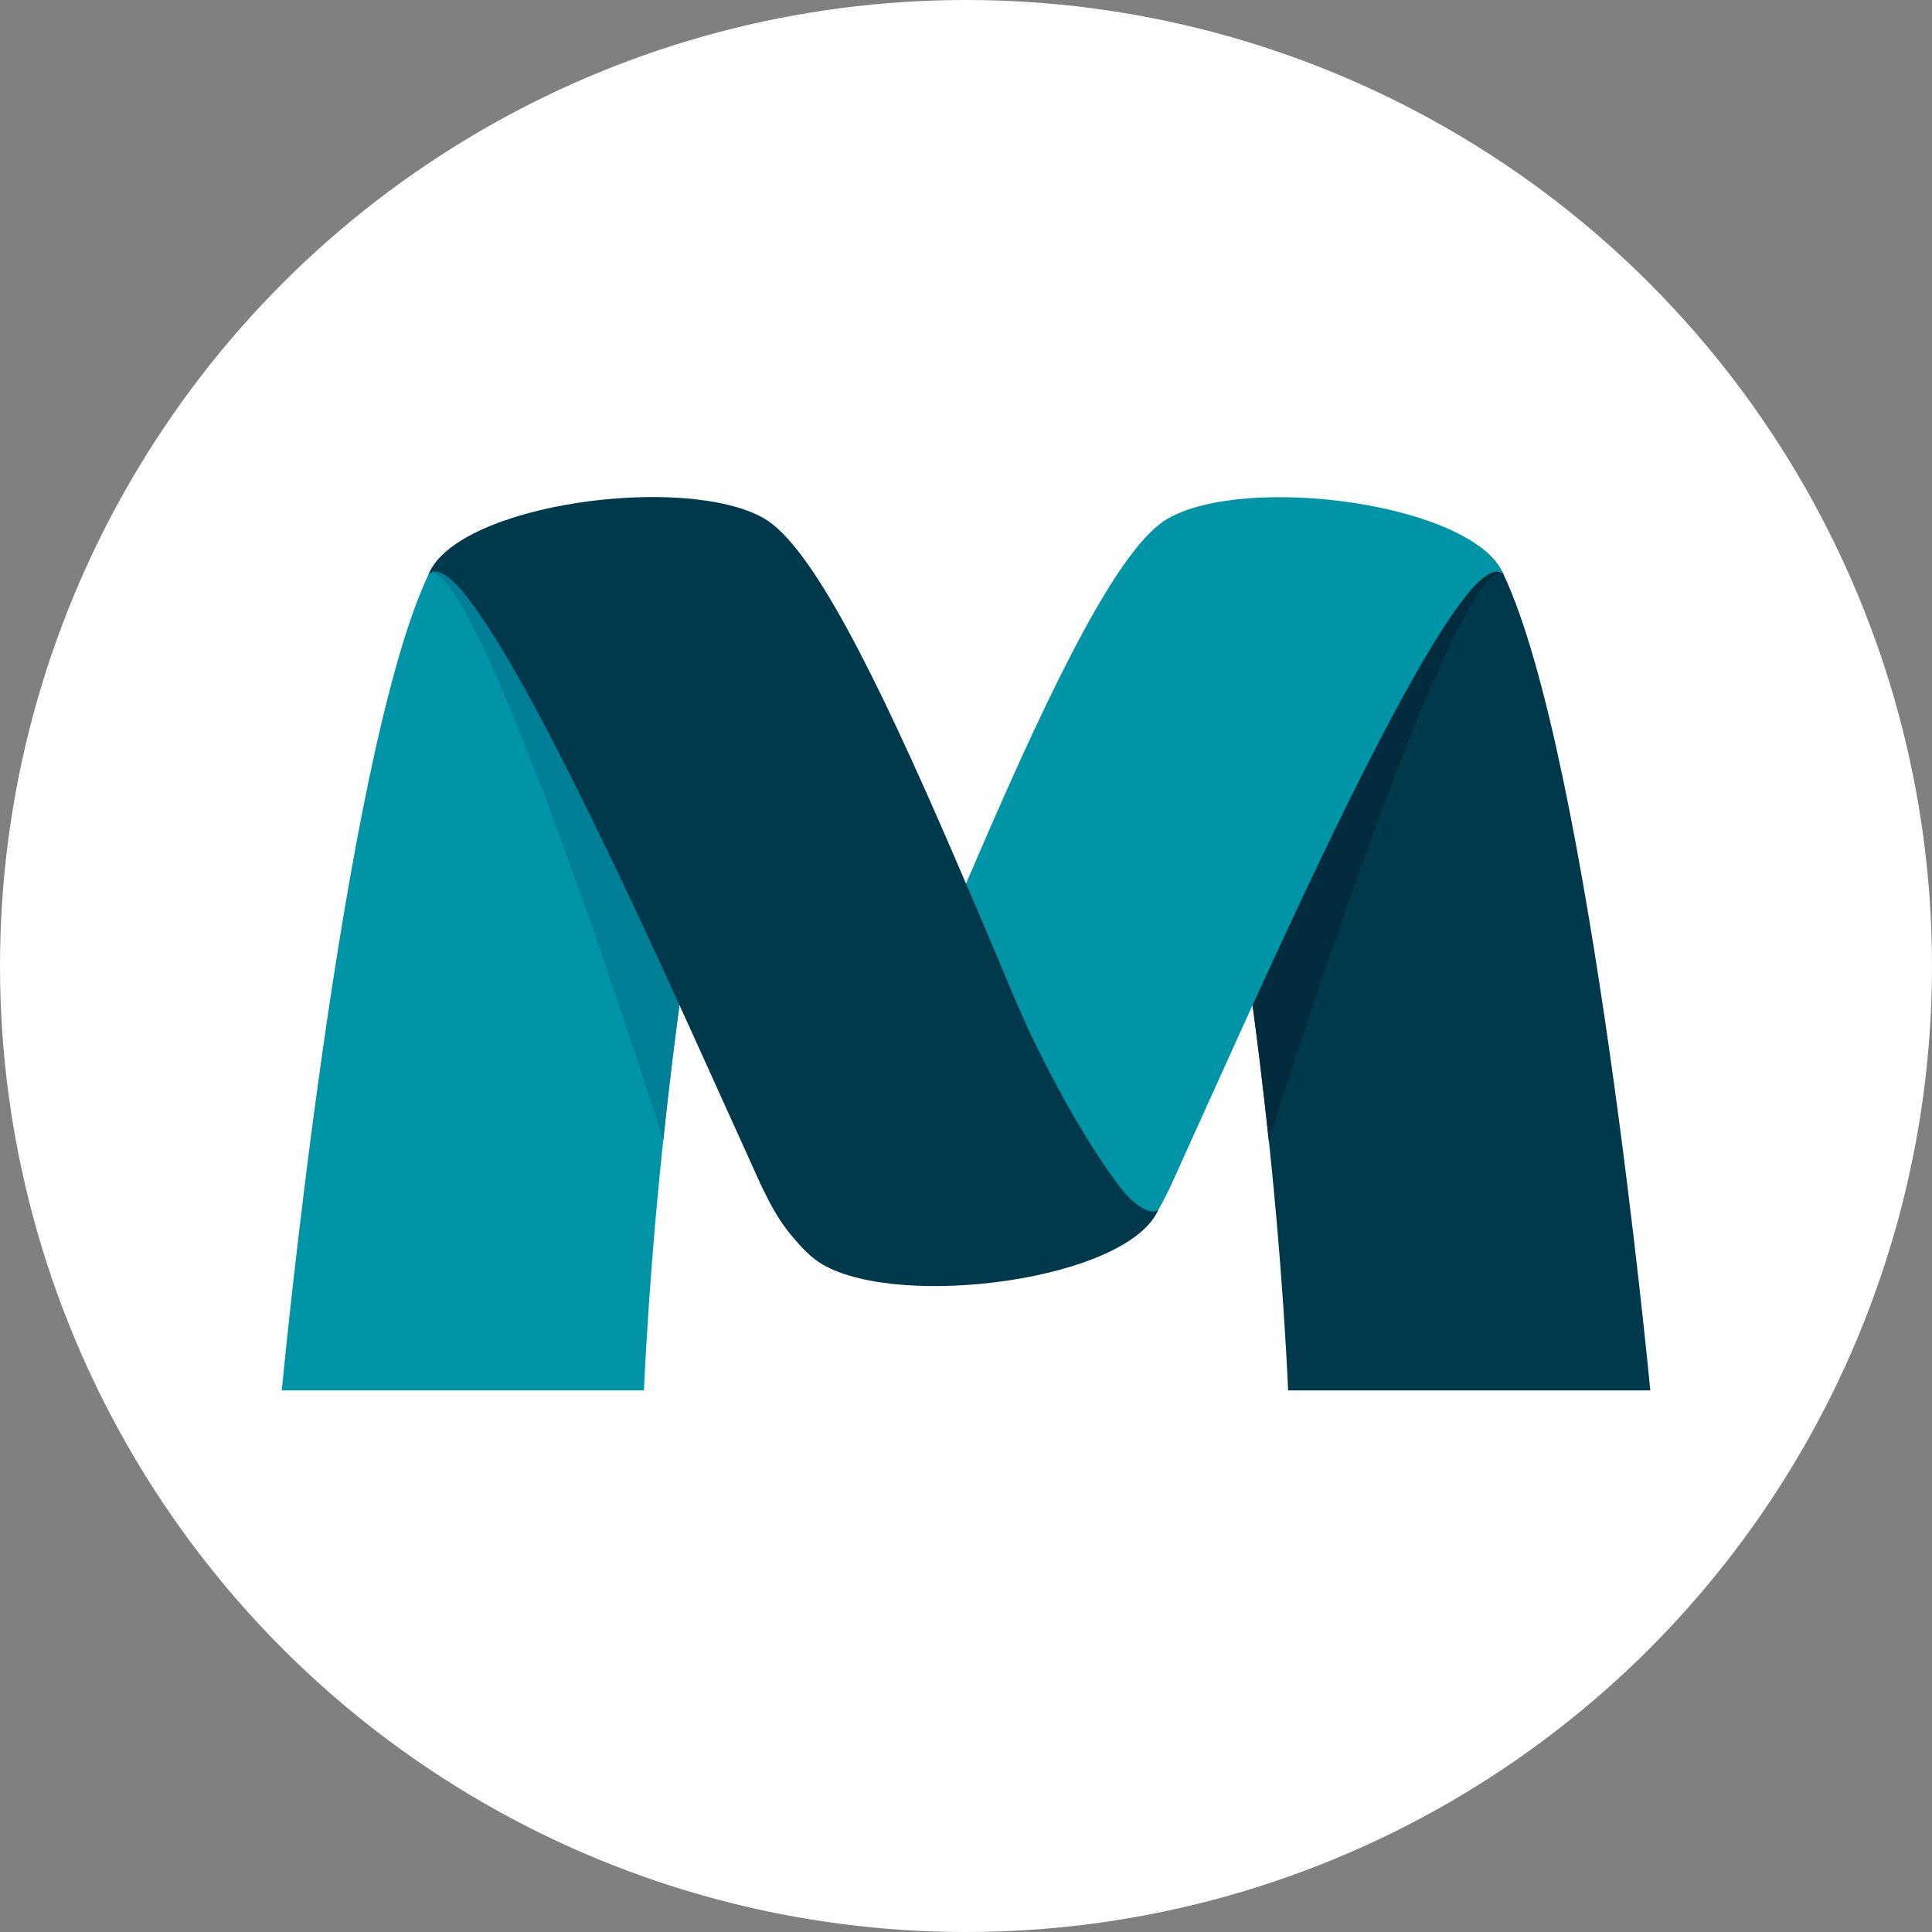
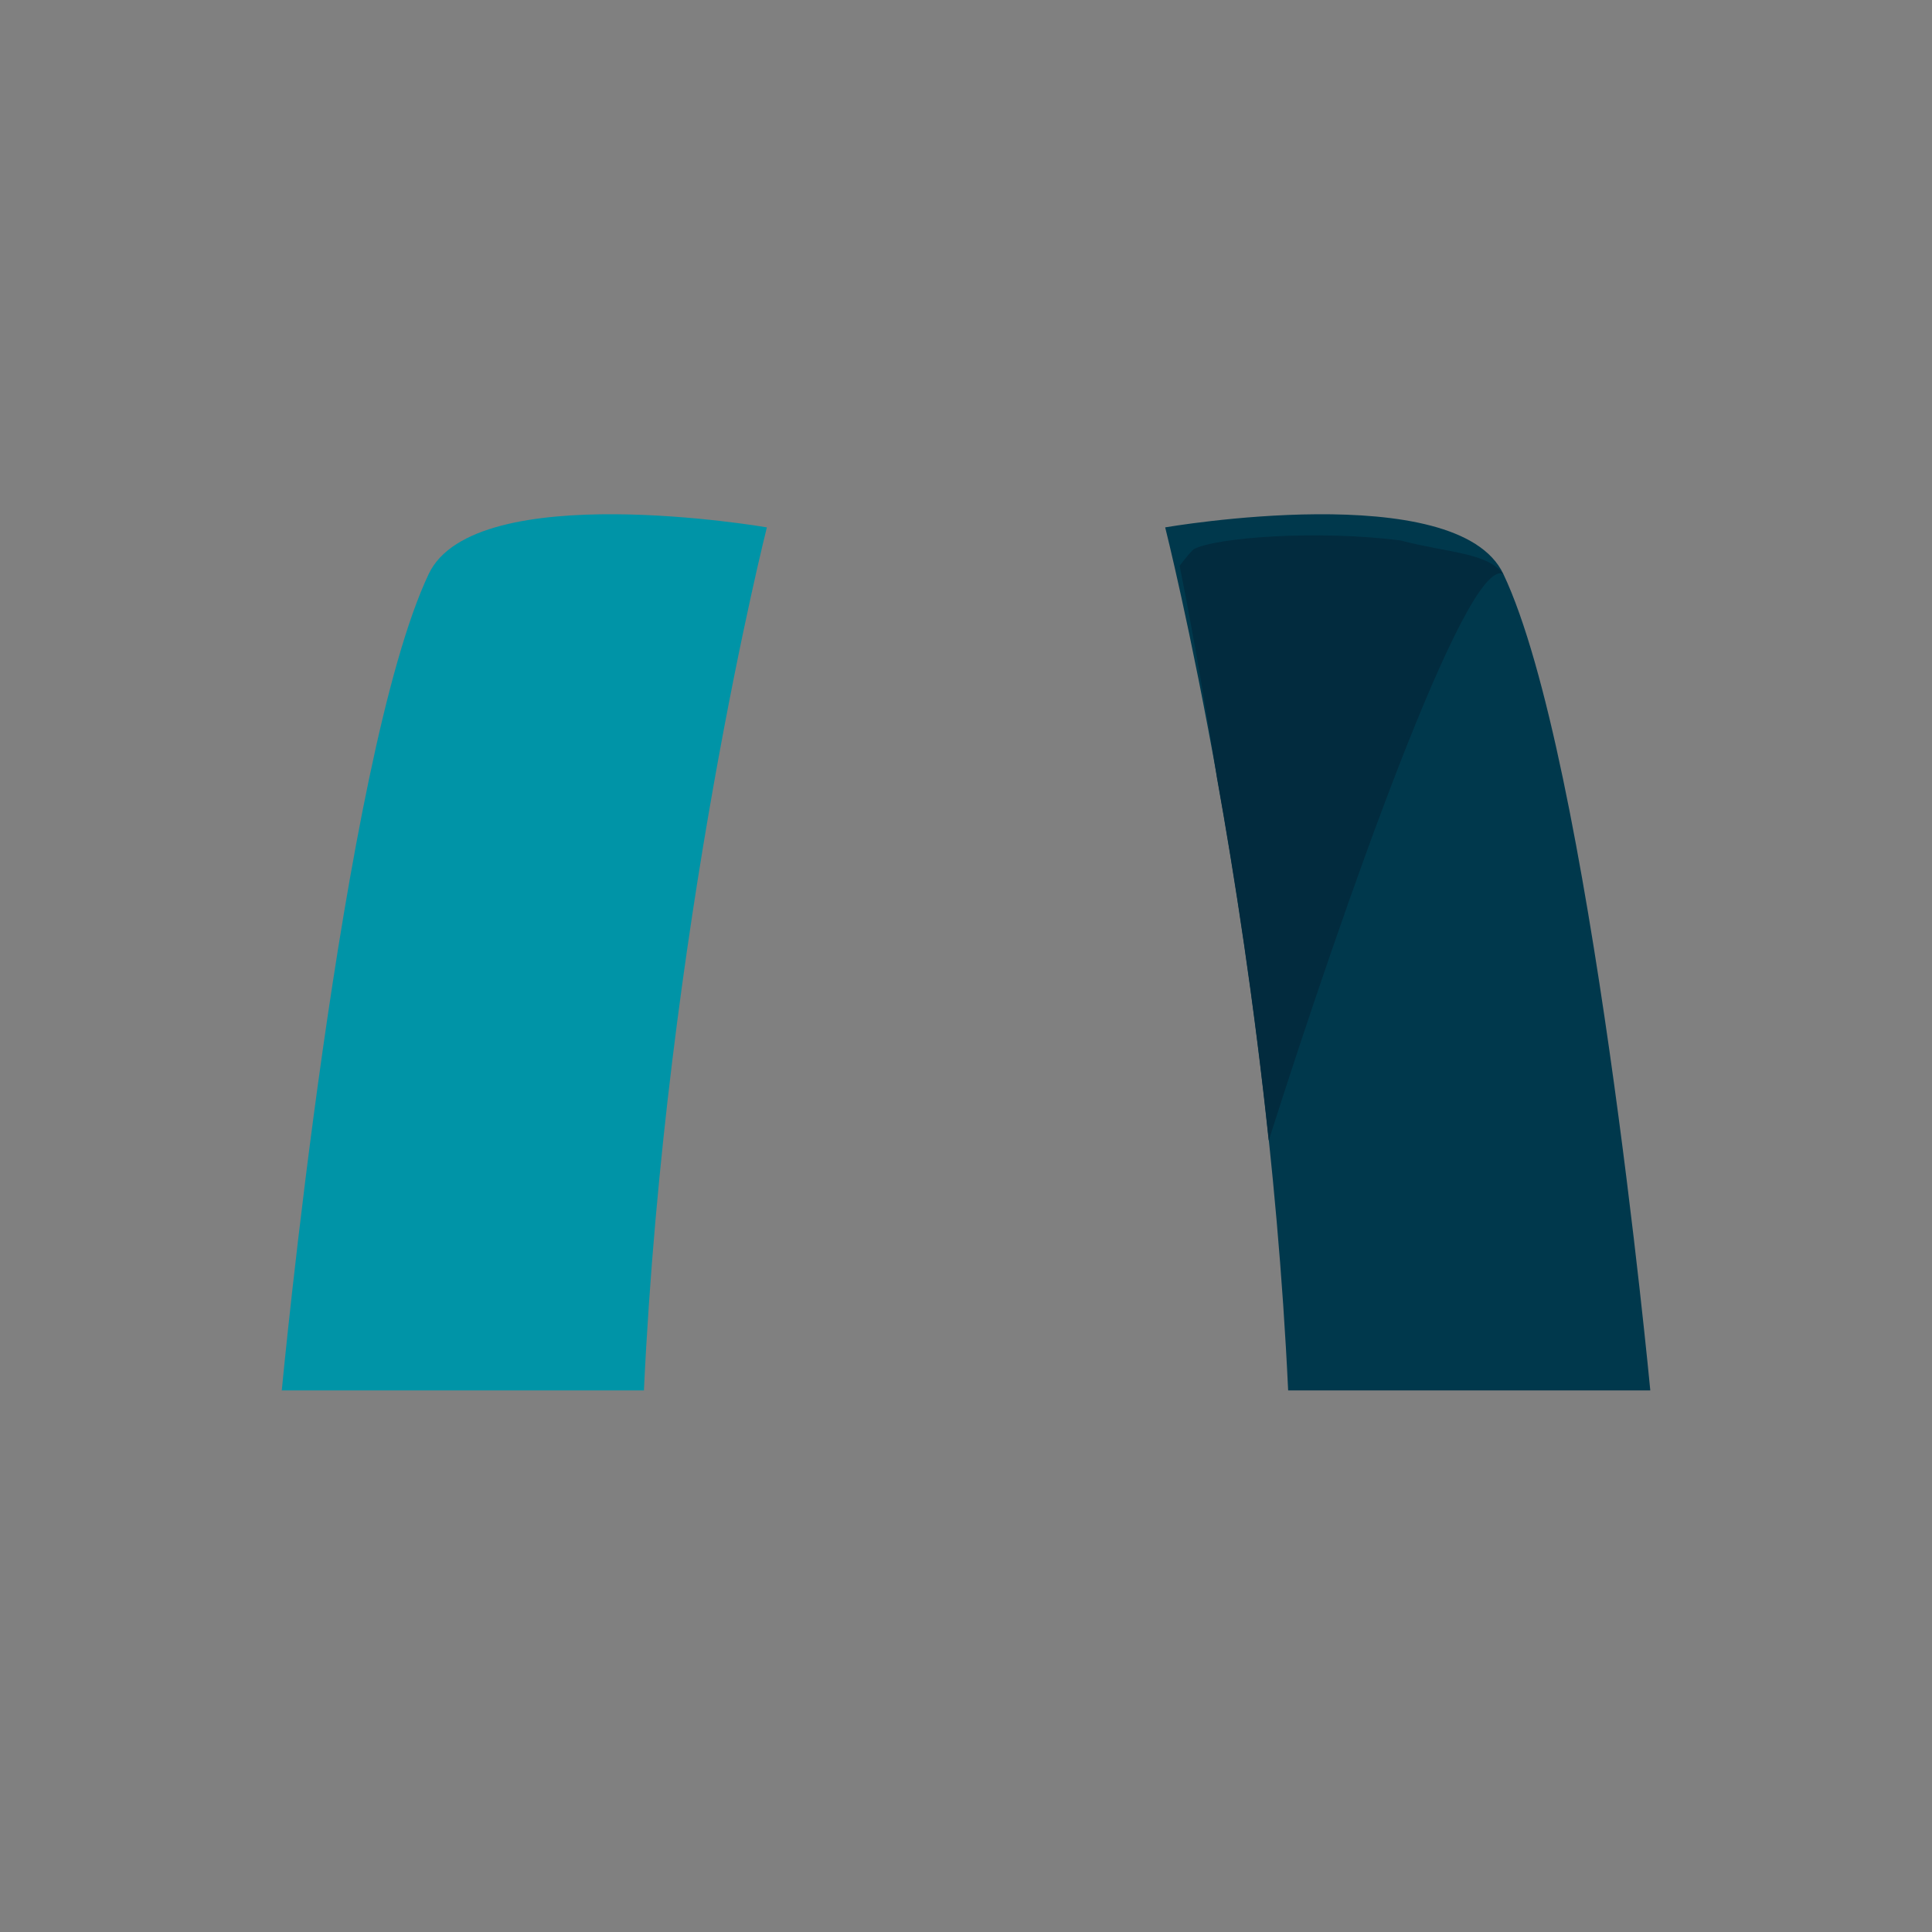
<svg xmlns="http://www.w3.org/2000/svg" id="Layer_1" data-name="Layer 1" version="1.1" viewBox="0 0 297.1 297.1">
  <rect x="0" y="0" width="297.1" height="297.1" fill="#808080" stroke="none" />
  <defs>
    <style>
      .cls-1 {
        fill: #007f97;
      }

      .cls-1, .cls-2, .cls-3, .cls-4, .cls-5 {
        stroke-width: 0px;
      }

      .cls-2 {
        fill: #022b3e;
      }

      .cls-3 {
        fill: #0094a7;
      }

      .cls-4 {
        fill: #00384c;
      }

      .cls-5 {
        fill: #fff;
      }
    </style>
  </defs>
-   <circle class="cls-5" cx="148.55" cy="148.55" r="148.55" />
  <g>
    <path class="cls-4" d="M179.17,81.1s44.92-7.77,52.01,7.16c13.39,28.22,22.6,125.56,22.6,125.56,0,0-48.15,0-55.69,0-3.35-71.15-18.91-132.72-18.91-132.72Z" />
    <path class="cls-2" d="M187.11,119.38c-2.18-13.82-4.18-24.77-5.71-32.37.74-.98,1.46-1.87,2.14-2.54,3.31-1.81,18.93-3.01,31.82-1.36,7.37,1.93,13.3,1.84,15.8,5.15-5.69-2.76-24.81,51.76-36.06,87.14-2.24-21.28-5.22-40.53-8-56.02Z" />
-     <path class="cls-3" d="M179.59,79.74c-7.22,4.17-17,23.64-28.91,51.2-1.42,3.29-2.83,6.58-4.25,9.87-.24.58-.49,1.15-.74,1.73-2.48,5.78-4.77,11.63-7.47,17.31-.4.85-.82,1.7-1.24,2.54-3.3,6.55-6.9,12.97-11.18,18.94-.94,1.31-1.93,2.61-3.18,3.64-.48.4-2.28,1.75-3.2,1.41l2,1.84,10.84,2.59,44.39-3.15,1.5-1.66c1.48-2.55,2.55-5.13,3.78-7.84,1.42-3.12,2.83-6.25,4.24-9.37,1.68-3.71,3.35-7.42,5.04-11.13,1.85-4.07,3.72-8.14,5.6-12.2,1.95-4.2,3.92-8.4,5.91-12.58,1.96-4.1,3.95-8.19,5.99-12.26,1.89-3.78,3.82-7.53,5.81-11.25,1.73-3.22,3.51-6.42,5.4-9.55,1.48-2.45,3.01-4.88,4.74-7.16,1.1-1.47,2.31-3.02,3.83-4.08.77-.54,1.86-1.04,2.68-.31-4.62-10.84-39.52-15.48-51.58-8.52Z" />
-     <path class="cls-3" d="M117.94,81.1s-44.92-7.77-52.01,7.16c-13.39,28.22-22.6,125.56-22.6,125.56h55.69c3.35-71.15,18.91-132.72,18.91-132.72Z" />
-     <path class="cls-1" d="M109.99,119.38c2.18-13.82,4.18-24.77,5.71-32.37-.74-.98-1.46-1.87-2.14-2.54-3.31-1.81-18.93-3.01-31.82-1.36-7.37,1.93-13.3,1.84-15.8,5.15,5.69-2.76,24.81,51.76,36.06,87.14,2.24-21.28,5.22-40.53,8-56.02Z" />
-     <path class="cls-4" d="M158.88,159.84c-2.7-5.68-4.99-11.53-7.47-17.31-.25-.58-.5-1.15-.74-1.73-1.41-3.29-2.83-6.58-4.25-9.87-11.91-27.55-21.69-47.03-28.91-51.2-12.06-6.96-46.97-2.32-51.58,8.52.82-.73,1.91-.23,2.68.31,1.52,1.06,2.73,2.62,3.83,4.08,1.72,2.29,3.26,4.71,4.74,7.16,1.89,3.13,3.67,6.33,5.4,9.55,2,3.72,3.92,7.48,5.81,11.25,2.03,4.07,4.02,8.16,5.99,12.26,2,4.18,3.97,8.37,5.91,12.58,1.88,4.06,3.75,8.13,5.6,12.2,1.69,3.71,3.36,7.42,5.04,11.13,1.41,3.12,2.82,6.25,4.24,9.37,1.89,4.17,3.62,8.39,6.6,11.93,1.39,1.64,2.88,3.32,4.76,4.4,12.06,6.96,47.02,2.35,51.63-8.5-1.04,1.03-3.1-.57-3.68-1.04-1.25-1.03-2.24-2.33-3.18-3.64-4.28-5.97-7.88-12.39-11.18-18.94-.42-.84-.84-1.69-1.24-2.54Z" />
+     <path class="cls-3" d="M117.94,81.1s-44.92-7.77-52.01,7.16c-13.39,28.22-22.6,125.56-22.6,125.56h55.69c3.35-71.15,18.91-132.72,18.91-132.72" />
  </g>
</svg>